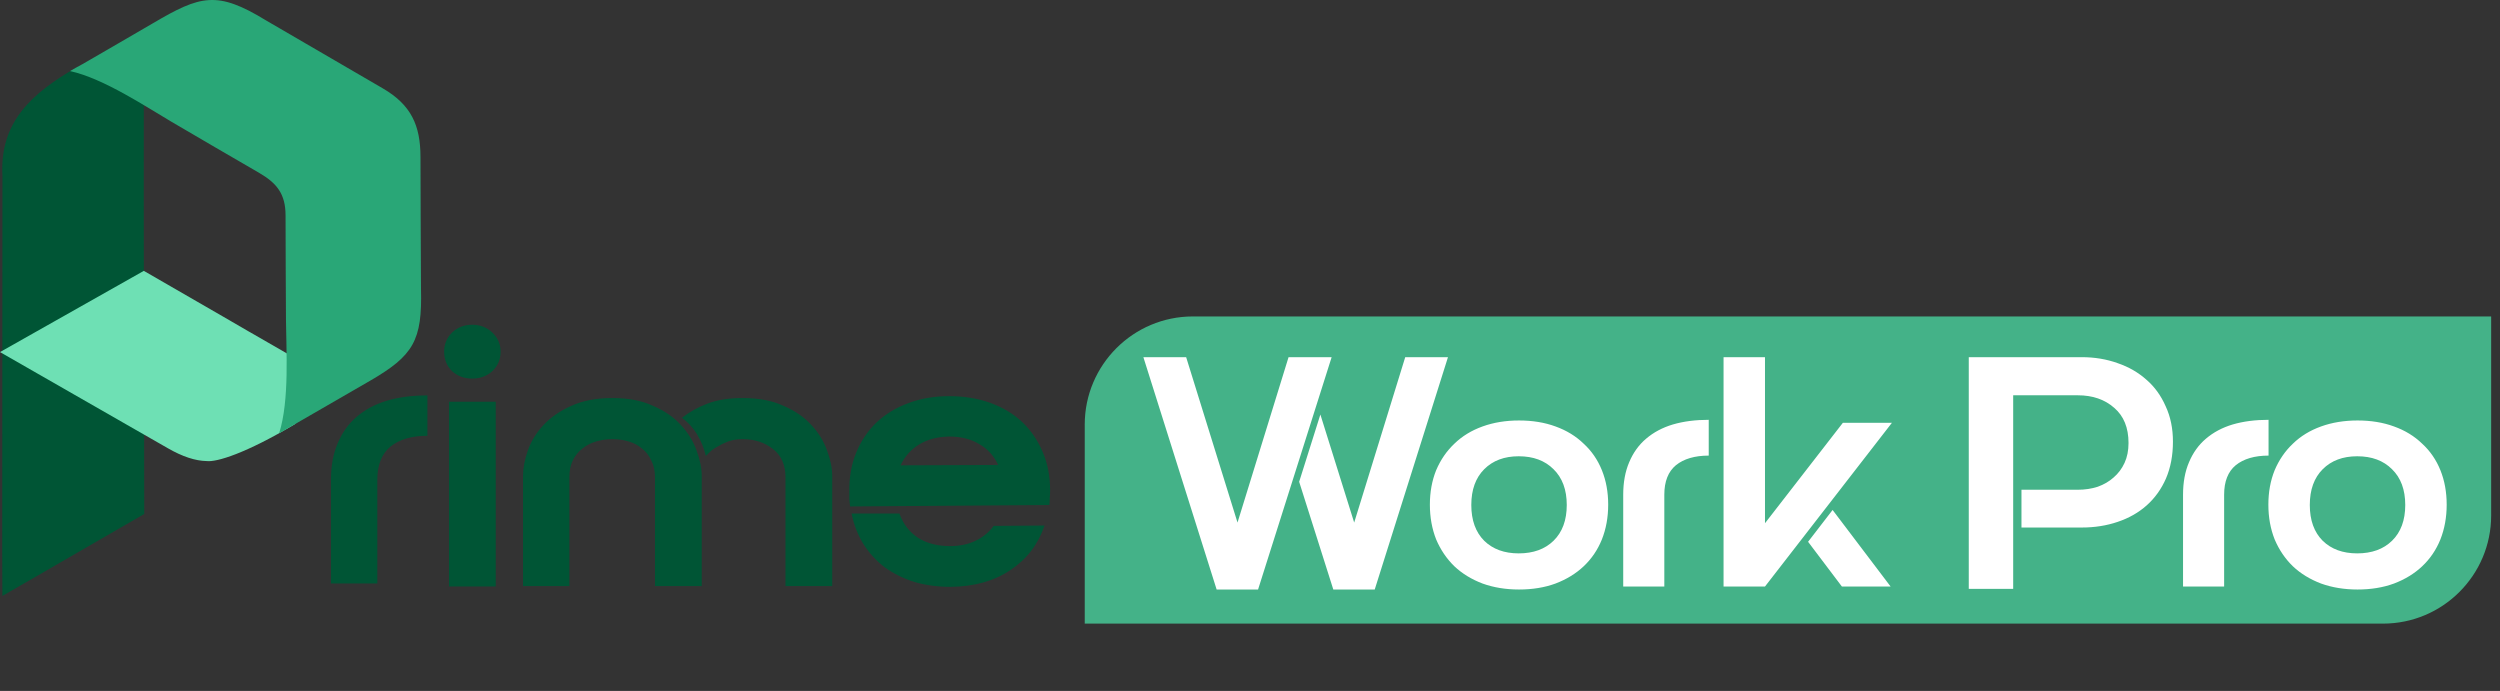
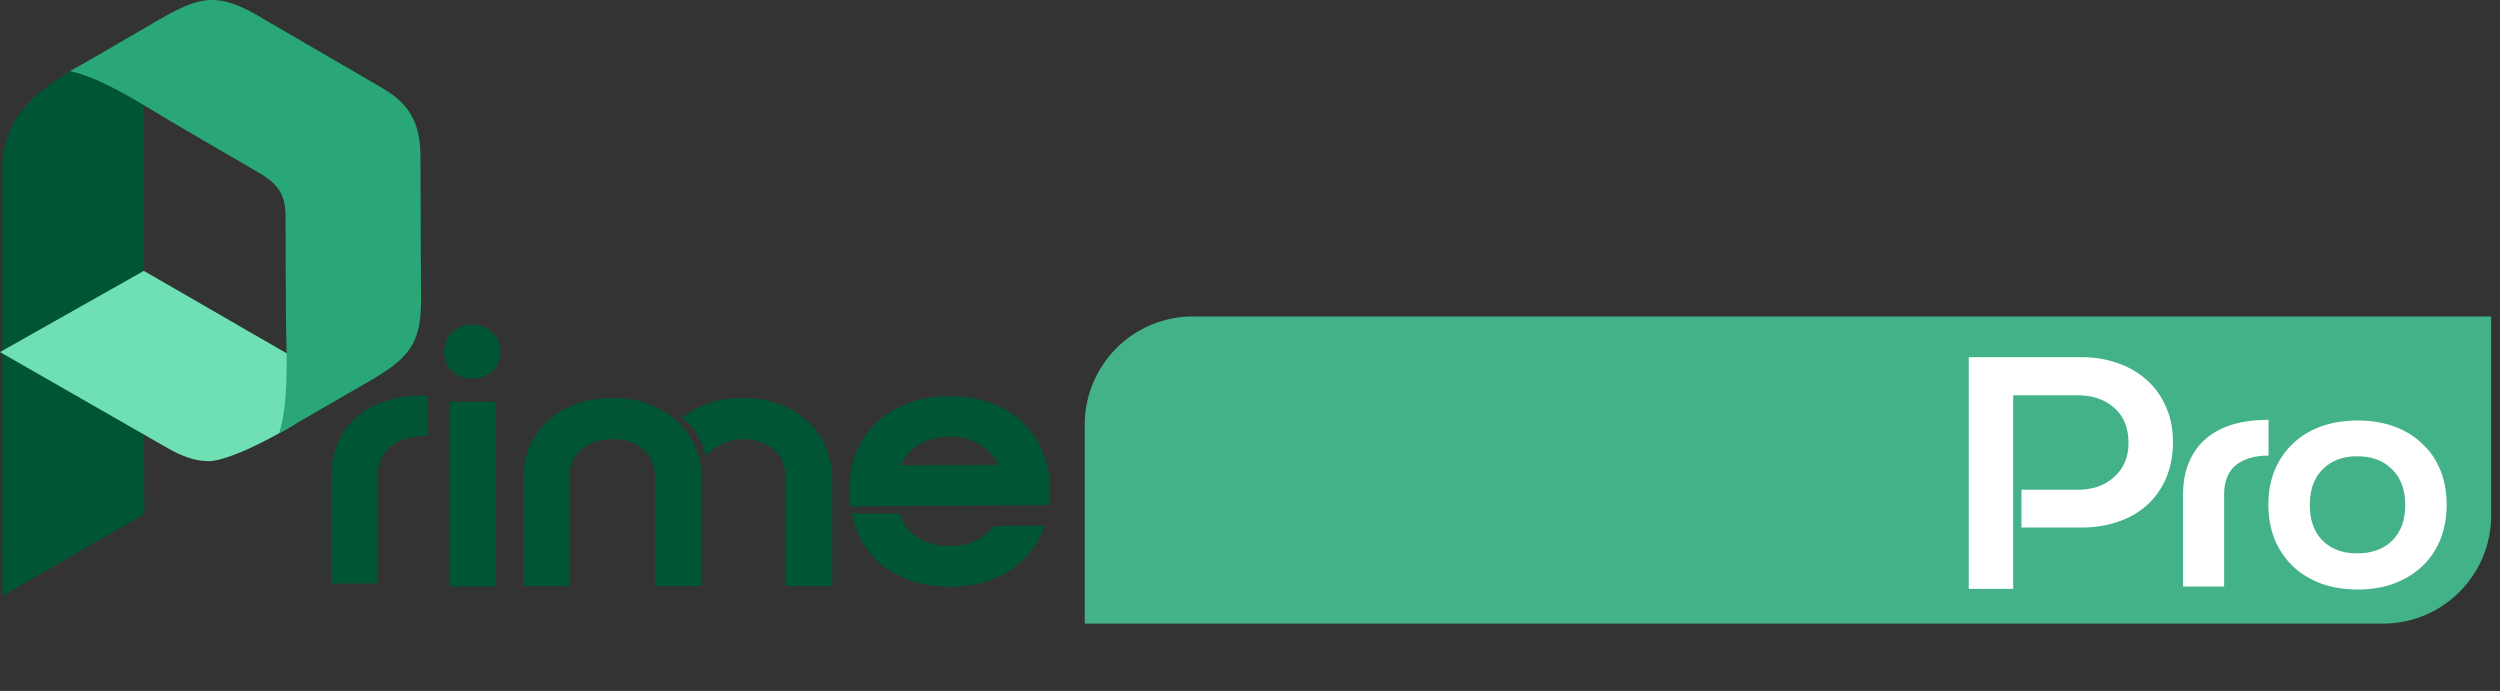
<svg xmlns="http://www.w3.org/2000/svg" width="199" height="55" viewBox="0 0 199 55" fill="none">
  <rect x="0" y="0" width="199" height="55" fill="#333333" stroke="none" />
  <path d="M0.196 14.005L0.178 43.876L0.19 47.435L3.508 45.523L4.765 44.794L11.483 40.913C11.465 28.65 11.431 18.627 11.448 6.363C9.955 5.962 8.158 5.634 6.074 5.376C2.555 7.414 -0.051 9.699 0.196 14.005Z" fill="#005535" />
  <path d="M11.448 21.56L18.354 25.545L18.4 25.573L19.795 26.383L19.887 26.434C21.19 27.187 23.119 28.3 25.669 29.764C24.21 32.428 23.475 33.76 23.475 33.76C19.571 36.091 17.229 36.803 16.448 36.7C15.564 36.688 14.519 36.349 13.348 35.672L0 28.025L11.448 21.56Z" fill="#6EE0B4" />
  <path d="M5.575 5.657C8.256 6.243 11.701 8.551 13.641 9.688C15.961 11.043 18.274 12.403 20.605 13.746C22.046 14.579 22.73 15.446 22.73 17.151C22.73 19.93 22.753 22.708 22.764 25.487C22.776 27.738 23.057 31.871 22.219 34.489C24.63 33.1 27.041 31.71 29.447 30.315C32.92 28.3 33.62 27.106 33.511 22.978C33.5 19.488 33.471 16.003 33.471 12.512C33.471 9.957 32.713 8.338 30.463 7.029C27.368 5.232 24.28 3.436 21.18 1.627C17.281 -0.761 15.961 -0.377 12.183 1.845C10.323 2.942 8.44 4.01 6.563 5.106C6.235 5.278 5.902 5.468 5.575 5.657Z" fill="#29A777" />
  <path d="M34.023 34.689C32.773 34.689 31.791 34.976 31.076 35.552C30.382 36.127 30.035 37.01 30.035 38.201V46.445H26.344V38.201C26.344 37.089 26.523 36.117 26.88 35.284C27.237 34.431 27.743 33.726 28.398 33.171C29.072 32.595 29.876 32.169 30.808 31.891C31.761 31.613 32.832 31.474 34.023 31.474V34.689ZM37.586 30.135C36.951 30.135 36.416 29.936 35.979 29.54C35.562 29.123 35.354 28.607 35.354 27.992C35.354 27.397 35.562 26.891 35.979 26.474C36.416 26.058 36.951 25.849 37.586 25.849C38.221 25.849 38.757 26.058 39.194 26.474C39.63 26.891 39.848 27.397 39.848 27.992C39.848 28.607 39.63 29.123 39.194 29.54C38.757 29.936 38.221 30.135 37.586 30.135ZM39.461 46.683H35.741V31.98H39.461V46.683ZM59.103 34.956C58.686 34.956 58.309 35.016 57.972 35.135C57.654 35.254 57.367 35.393 57.109 35.552C56.851 35.691 56.642 35.839 56.484 35.998C56.345 36.137 56.246 36.236 56.186 36.296C56.047 35.7 55.819 35.135 55.502 34.599C55.184 34.064 54.777 33.617 54.281 33.26C54.857 32.804 55.531 32.427 56.305 32.129C57.099 31.831 58.031 31.683 59.103 31.683C60.392 31.683 61.484 31.891 62.377 32.308C63.289 32.704 64.023 33.21 64.579 33.825C65.154 34.441 65.571 35.115 65.829 35.849C66.107 36.584 66.246 37.268 66.246 37.903V46.653H62.525V37.992C62.525 37 62.188 36.246 61.514 35.73C60.859 35.214 60.055 34.956 59.103 34.956ZM48.745 31.683C50.015 31.683 51.097 31.891 51.989 32.308C52.902 32.704 53.636 33.21 54.192 33.825C54.767 34.441 55.184 35.115 55.442 35.849C55.72 36.584 55.859 37.268 55.859 37.903V46.653H52.138V37.992C52.138 37.476 52.039 37.03 51.841 36.653C51.662 36.256 51.414 35.939 51.097 35.7C50.799 35.443 50.442 35.254 50.025 35.135C49.628 35.016 49.202 34.956 48.745 34.956C48.309 34.956 47.882 35.016 47.466 35.135C47.049 35.254 46.682 35.443 46.364 35.7C46.047 35.939 45.789 36.256 45.591 36.653C45.412 37.03 45.323 37.476 45.323 37.992V46.653H41.632V37.903C41.632 37.268 41.761 36.584 42.019 35.849C42.277 35.115 42.694 34.441 43.269 33.825C43.844 33.21 44.579 32.704 45.471 32.308C46.384 31.891 47.476 31.683 48.745 31.683ZM79.452 37.01C79.115 36.276 78.609 35.72 77.934 35.343C77.279 34.947 76.486 34.748 75.553 34.748C74.621 34.768 73.827 34.976 73.172 35.373C72.517 35.77 72.021 36.325 71.684 37.04L79.452 37.01ZM75.613 43.468C76.386 43.468 77.061 43.33 77.636 43.052C78.232 42.774 78.718 42.377 79.095 41.861L83.142 41.832C82.646 43.32 81.744 44.5 80.434 45.373C79.144 46.246 77.557 46.693 75.672 46.713C74.64 46.713 73.678 46.584 72.785 46.326C71.912 46.048 71.128 45.661 70.434 45.165C69.759 44.649 69.194 44.034 68.737 43.32C68.281 42.586 67.964 41.772 67.785 40.879H71.595C71.892 41.712 72.388 42.357 73.083 42.814C73.777 43.25 74.621 43.468 75.613 43.468ZM75.553 31.534C76.743 31.534 77.835 31.712 78.827 32.069C79.819 32.427 80.662 32.933 81.357 33.587C82.051 34.242 82.597 35.036 82.994 35.968C83.391 36.881 83.589 37.903 83.589 39.034C83.589 39.252 83.579 39.451 83.559 39.629C83.559 39.808 83.549 39.996 83.529 40.195L67.666 40.314C67.646 40.115 67.626 39.927 67.606 39.748C67.606 39.55 67.606 39.351 67.606 39.153C67.587 38.022 67.765 36.99 68.142 36.058C68.519 35.125 69.055 34.322 69.749 33.647C70.464 32.972 71.307 32.456 72.279 32.099C73.271 31.722 74.362 31.534 75.553 31.534Z" fill="#005535" />
  <path d="M189.685 49.64H86.345V33.8C86.345 29.047 90.203 25.189 94.957 25.189H198.297V41.028C198.297 45.782 194.439 49.64 189.685 49.64Z" fill="#44B288" />
-   <path d="M100.142 46.925H96.844L91.013 28.431H94.417L98.506 41.596L102.569 28.431H105.999L100.142 46.925ZM115.259 28.431L109.428 46.925H106.131L103.413 38.35L105.102 32.995L107.793 41.596L111.856 28.431H115.259ZM120.915 33.47C121.988 33.47 122.955 33.628 123.817 33.945C124.696 34.261 125.444 34.718 126.059 35.316C126.693 35.897 127.176 36.6 127.51 37.427C127.845 38.254 128.012 39.168 128.012 40.171C128.012 41.173 127.845 42.097 127.51 42.941C127.176 43.768 126.693 44.48 126.059 45.078C125.444 45.658 124.696 46.116 123.817 46.45C122.955 46.767 121.988 46.925 120.915 46.925C119.859 46.925 118.892 46.767 118.013 46.45C117.133 46.116 116.386 45.658 115.77 45.078C115.155 44.48 114.671 43.768 114.319 42.941C113.985 42.097 113.818 41.173 113.818 40.171C113.818 39.168 113.985 38.254 114.319 37.427C114.671 36.6 115.155 35.897 115.77 35.316C116.386 34.718 117.133 34.261 118.013 33.945C118.892 33.628 119.859 33.47 120.915 33.47ZM120.888 44.049C122.049 44.049 122.973 43.715 123.659 43.047C124.362 42.361 124.714 41.411 124.714 40.197C124.714 38.984 124.362 38.034 123.659 37.348C122.973 36.662 122.049 36.319 120.888 36.319C119.745 36.319 118.831 36.662 118.145 37.348C117.459 38.034 117.116 38.984 117.116 40.197C117.116 41.411 117.459 42.361 118.145 43.047C118.831 43.715 119.745 44.049 120.888 44.049ZM136.015 36.266C134.907 36.266 134.036 36.521 133.403 37.031C132.788 37.541 132.48 38.324 132.48 39.379V46.687H129.208V39.379C129.208 38.394 129.367 37.533 129.683 36.794C130 36.038 130.448 35.413 131.029 34.921C131.627 34.411 132.339 34.032 133.166 33.786C134.01 33.54 134.96 33.417 136.015 33.417V36.266ZM143.923 43.126L145.875 40.593L150.492 46.687H146.614L143.923 43.126ZM140.493 28.431V41.648L146.693 33.654H150.598L140.493 46.687H137.195V28.431H140.493Z" fill="white" />
  <path d="M172.966 35.158C172.966 36.249 172.781 37.225 172.412 38.087C172.042 38.931 171.532 39.643 170.881 40.224C170.231 40.804 169.457 41.244 168.56 41.543C167.68 41.842 166.73 41.991 165.71 41.991H160.909V38.984H165.394C165.957 38.984 166.484 38.904 166.977 38.746C167.469 38.57 167.891 38.324 168.243 38.008C168.612 37.691 168.903 37.304 169.114 36.847C169.325 36.389 169.43 35.862 169.43 35.264C169.43 34.05 169.052 33.118 168.296 32.467C167.54 31.799 166.572 31.465 165.394 31.465H160.249V46.872H156.714V28.431H165.71C166.73 28.431 167.68 28.589 168.56 28.905C169.439 29.204 170.204 29.644 170.855 30.225C171.506 30.787 172.016 31.491 172.385 32.335C172.772 33.162 172.966 34.103 172.966 35.158ZM180.577 36.266C179.468 36.266 178.598 36.521 177.965 37.031C177.349 37.541 177.041 38.324 177.041 39.379V46.687H173.77V39.379C173.77 38.394 173.928 37.533 174.245 36.794C174.561 36.038 175.01 35.413 175.59 34.921C176.188 34.411 176.901 34.032 177.727 33.786C178.571 33.54 179.521 33.417 180.577 33.417V36.266ZM187.659 33.47C188.732 33.47 189.699 33.628 190.561 33.945C191.441 34.261 192.188 34.718 192.804 35.316C193.437 35.897 193.921 36.6 194.255 37.427C194.589 38.254 194.756 39.168 194.756 40.171C194.756 41.173 194.589 42.097 194.255 42.941C193.921 43.768 193.437 44.48 192.804 45.078C192.188 45.658 191.441 46.116 190.561 46.45C189.699 46.767 188.732 46.925 187.659 46.925C186.604 46.925 185.637 46.767 184.757 46.45C183.878 46.116 183.13 45.658 182.515 45.078C181.899 44.48 181.415 43.768 181.064 42.941C180.729 42.097 180.562 41.173 180.562 40.171C180.562 39.168 180.729 38.254 181.064 37.427C181.415 36.6 181.899 35.897 182.515 35.316C183.13 34.718 183.878 34.261 184.757 33.945C185.637 33.628 186.604 33.47 187.659 33.47ZM187.633 44.049C188.794 44.049 189.717 43.715 190.403 43.047C191.107 42.361 191.458 41.411 191.458 40.197C191.458 38.984 191.107 38.034 190.403 37.348C189.717 36.662 188.794 36.319 187.633 36.319C186.49 36.319 185.575 36.662 184.889 37.348C184.203 38.034 183.86 38.984 183.86 40.197C183.86 41.411 184.203 42.361 184.889 43.047C185.575 43.715 186.49 44.049 187.633 44.049Z" fill="white" />
</svg>